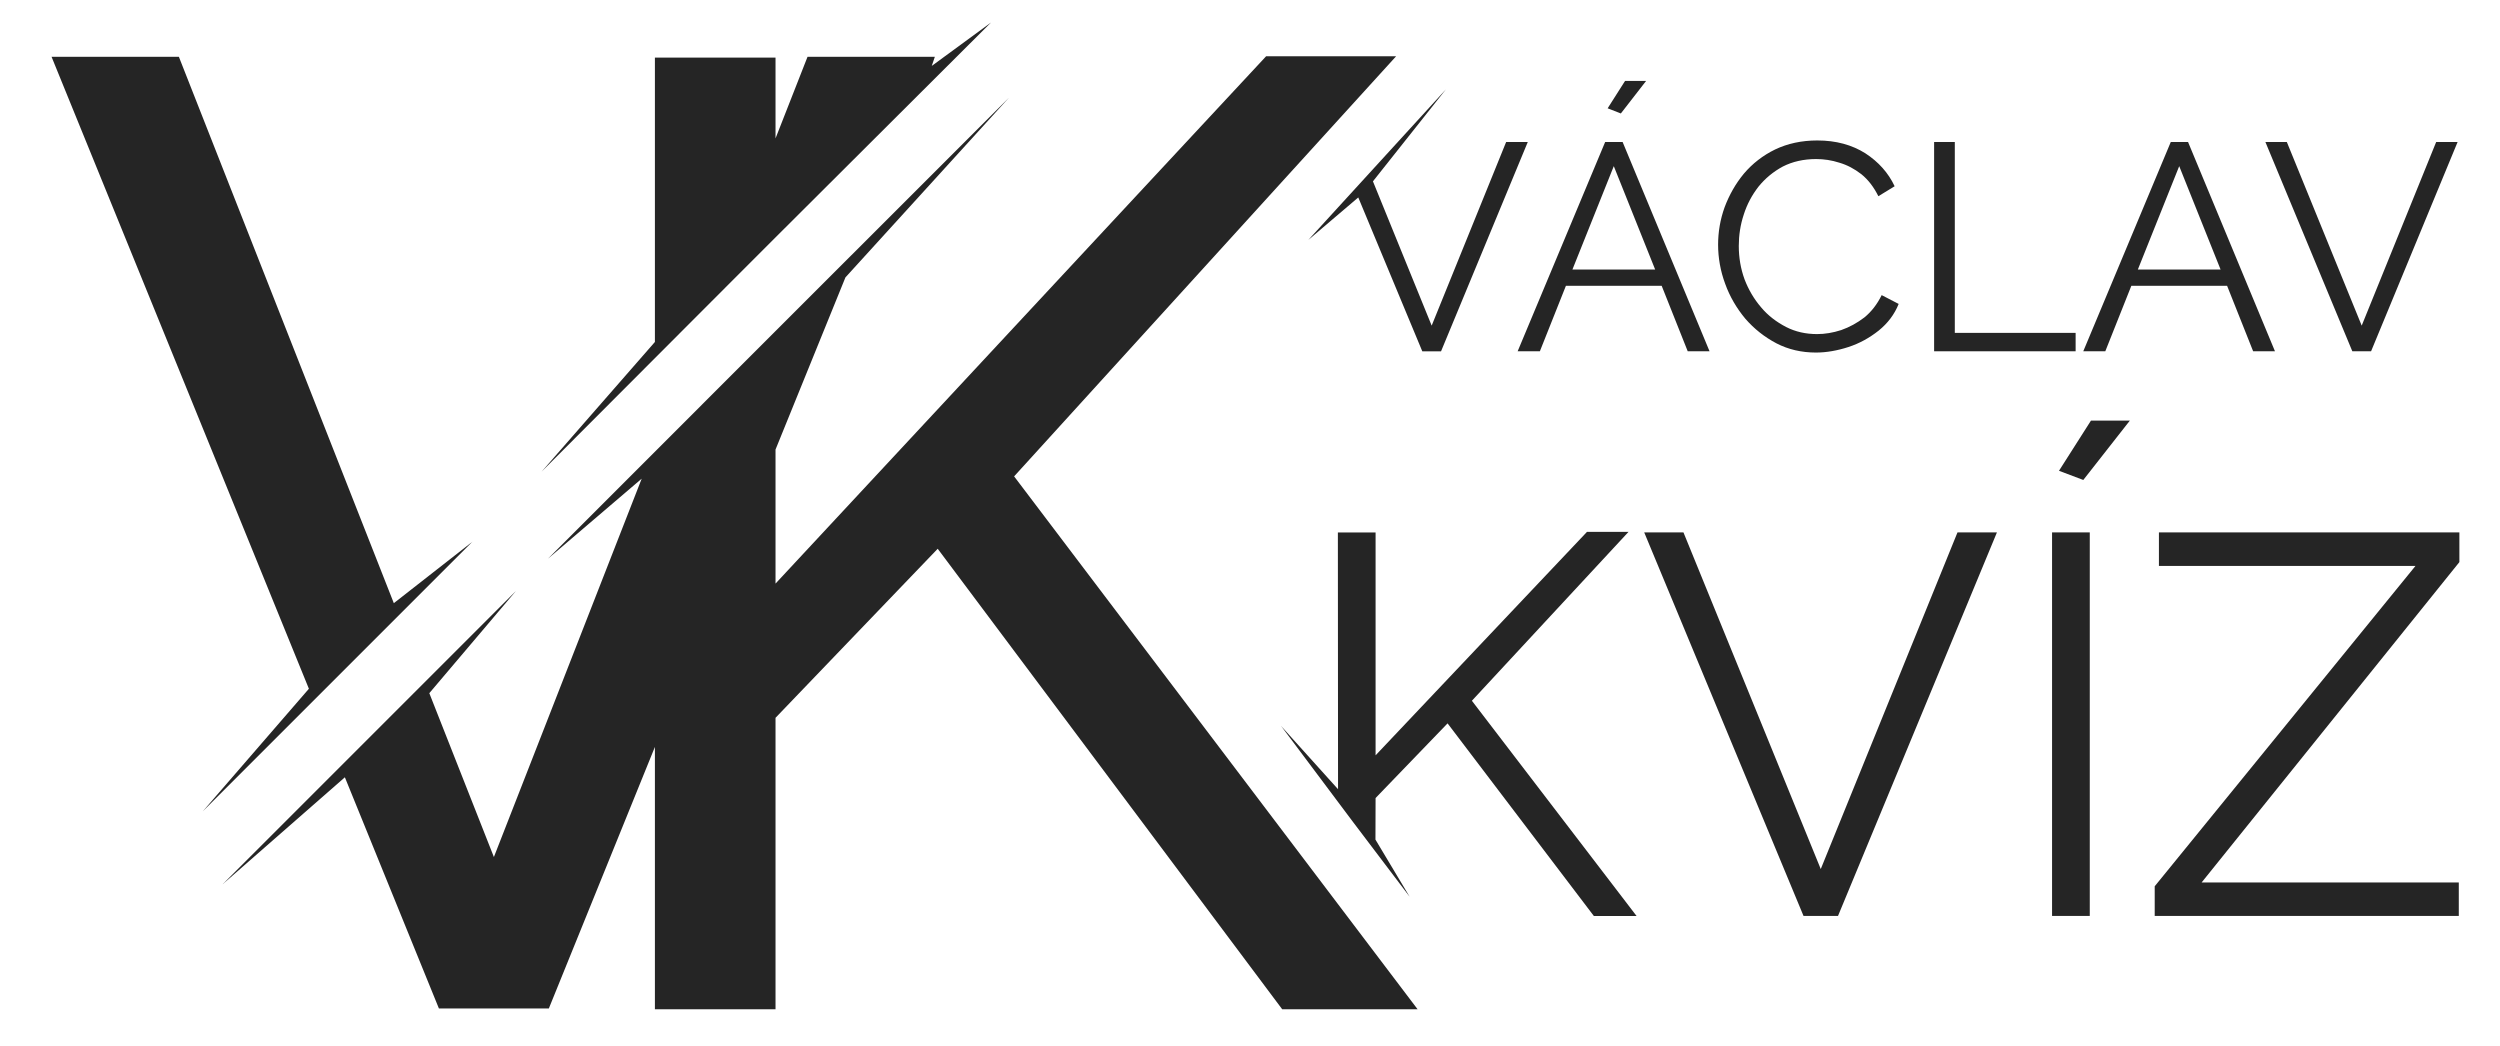
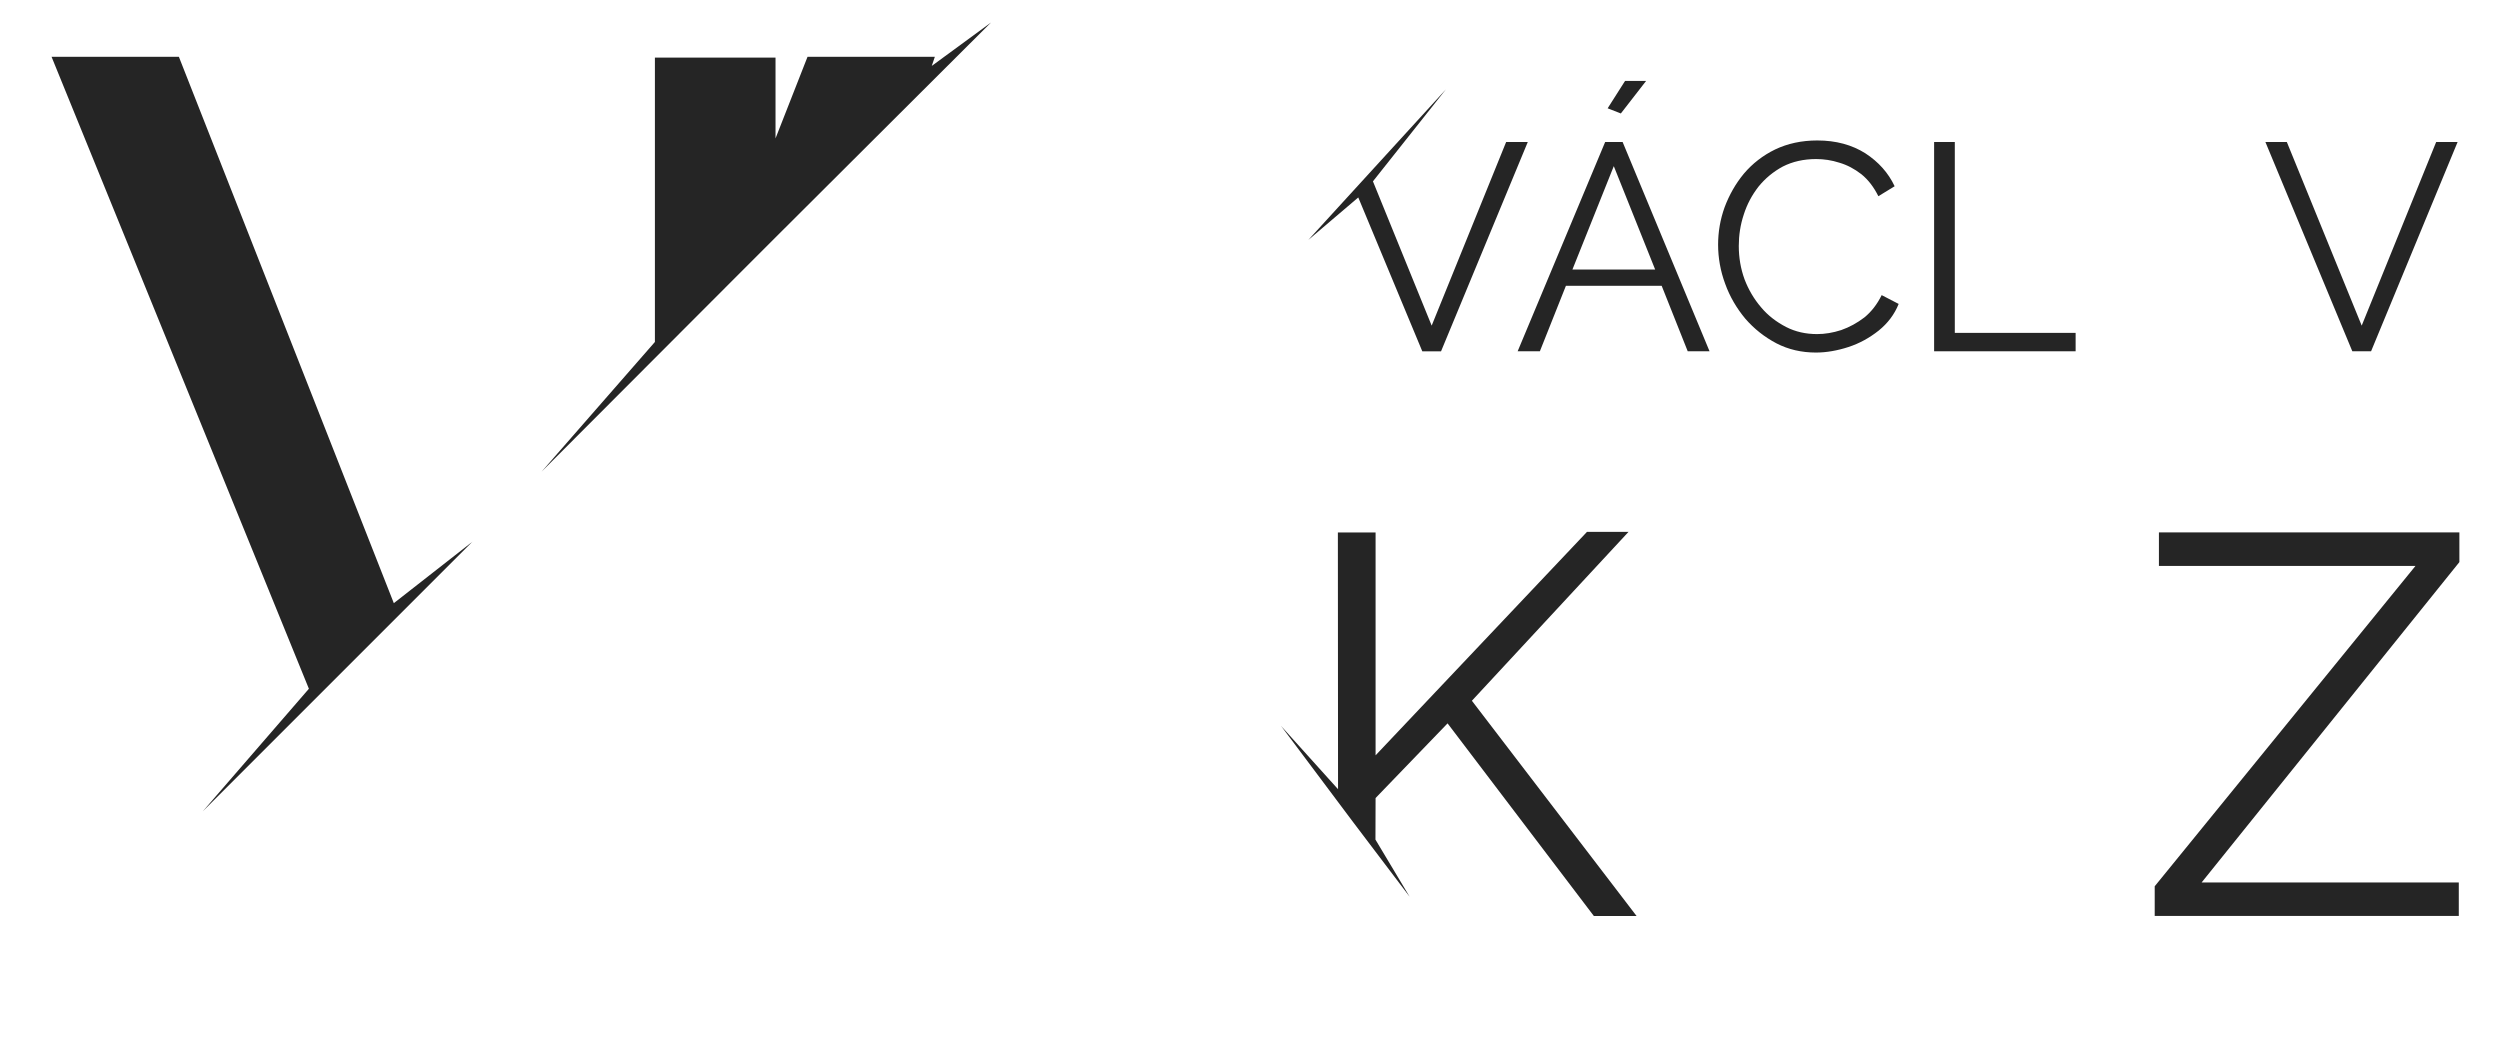
<svg xmlns="http://www.w3.org/2000/svg" id="Vrstva_1" version="1.1" viewBox="0 0 765 320">
  <defs>
    <style>
      .st0 {
        fill: #252525;
      }
    </style>
  </defs>
  <path class="st0" d="M54.74,17.39H15.78l78.74,193.37-32.48,37.52,82.52-82.52-24.05,18.81L54.74,17.39Z" />
-   <polygon class="st0" points="433.78 308.83 392.35 308.83 286.94 167.92 237.31 219.65 237.31 308.83 200.4 308.83 200.4 228.56 167.94 308.6 134.31 308.6 105.53 237.85 68.11 270.6 157.9 180.81 131.37 212.11 151.13 262.25 196.36 146.47 167.67 170.97 237.31 101.3 308.7 29.94 258.7 84.89 237.31 137.56 237.31 178.58 387.43 17.22 427.21 17.22 310.32 145.77 433.78 308.83" />
  <polygon class="st0" points="286.06 17.39 285.12 20.17 303.25 6.89 237.31 72.64 217.8 92.16 165.71 144.35 200.4 104.64 200.4 17.63 237.31 17.63 237.31 42.35 247.1 17.39 286.06 17.39" />
  <g>
    <path class="st0" d="M460.88,43.45l-22.79,56.19-17.97-44.15,22.34-28.16-42.11,46.09,15.28-13,19.59,47.08h5.74l26.54-64.04h-6.62Z" />
    <path class="st0" d="M496.51,43.45h-5.33l-26.78,64.04h6.8l7.97-20.04h29.3l7.97,20.04h6.68l-26.6-64.04ZM481.16,82.48l12.66-31.64,12.66,31.64h-25.31ZM497.27,24.76l-5.33,8.38,4.04,1.58,7.73-9.96h-6.45Z" />
    <path class="st0" d="M575.78,90.33c-1.35,2.75-3.11,5.04-5.27,6.8-2.23,1.7-4.57,2.99-7.09,3.87-2.52.82-4.98,1.23-7.38,1.23-3.46,0-6.62-.7-9.49-2.17-2.93-1.52-5.51-3.46-7.62-5.98-2.17-2.52-3.87-5.39-5.1-8.61-1.17-3.22-1.76-6.62-1.76-10.2,0-3.22.47-6.45,1.52-9.61,1-3.16,2.52-5.98,4.51-8.55,2.05-2.52,4.51-4.57,7.44-6.15,2.99-1.52,6.39-2.29,10.2-2.29,2.34,0,4.75.35,7.09,1.11,2.4.7,4.63,1.88,6.74,3.52,2.11,1.7,3.81,3.93,5.21,6.74l4.98-3.05c-1.93-4.1-4.92-7.44-8.96-10.08-4.1-2.58-8.96-3.93-14.71-3.93-4.8,0-9.08.94-12.89,2.75-3.75,1.82-6.97,4.34-9.55,7.38-2.58,3.11-4.51,6.56-5.92,10.31-1.35,3.75-1.99,7.56-1.99,11.48s.7,8.03,2.17,11.95c1.41,3.93,3.52,7.5,6.15,10.66,2.7,3.11,5.86,5.62,9.55,7.56,3.63,1.88,7.68,2.81,12.07,2.81,3.22,0,6.56-.59,9.96-1.7s6.45-2.81,9.26-5.04c2.75-2.23,4.8-4.92,6.09-8.14l-5.21-2.7Z" />
    <path class="st0" d="M598.17,101.87v-58.42h-6.33v64.04h43.3v-5.63h-36.97Z" />
-     <path class="st0" d="M669.53,43.45h-5.27l-26.78,64.04h6.74l7.97-20.04h29.3l7.97,20.04h6.68l-26.6-64.04ZM654.18,82.48l12.66-31.64,12.66,31.64h-25.31Z" />
    <path class="st0" d="M745.47,43.45l-22.79,56.19-22.91-56.19h-6.56l26.6,64.04h5.74l26.48-64.04h-6.56Z" />
    <path class="st0" d="M450.4,214.43l47.93-51.68h-12.71l-64.69,68.38v-68.2h-11.54l.05,78.57-17.42-19.34,22,29.36,17.33,22.88-10.46-17.48.04-12.72,22.03-22.85,44.76,58.94h13.07l-50.39-65.86Z" />
-     <path class="st0" d="M598.99,162.92l-41.84,103.01-42.01-103.01h-12.01l48.75,117.36h10.55l48.63-117.36h-12.07Z" />
-     <path class="st0" d="M627.93,162.92v117.36h11.54v-117.36h-11.54ZM639.83,128.71l-9.78,15.35,7.44,2.81,14.24-18.16h-11.89Z" />
    <path class="st0" d="M752.56,162.92h-91.93v10.25h78.51l-79.8,98.03v9.08h93.05v-10.25h-78.69l78.87-98.03v-9.08Z" />
  </g>
</svg>